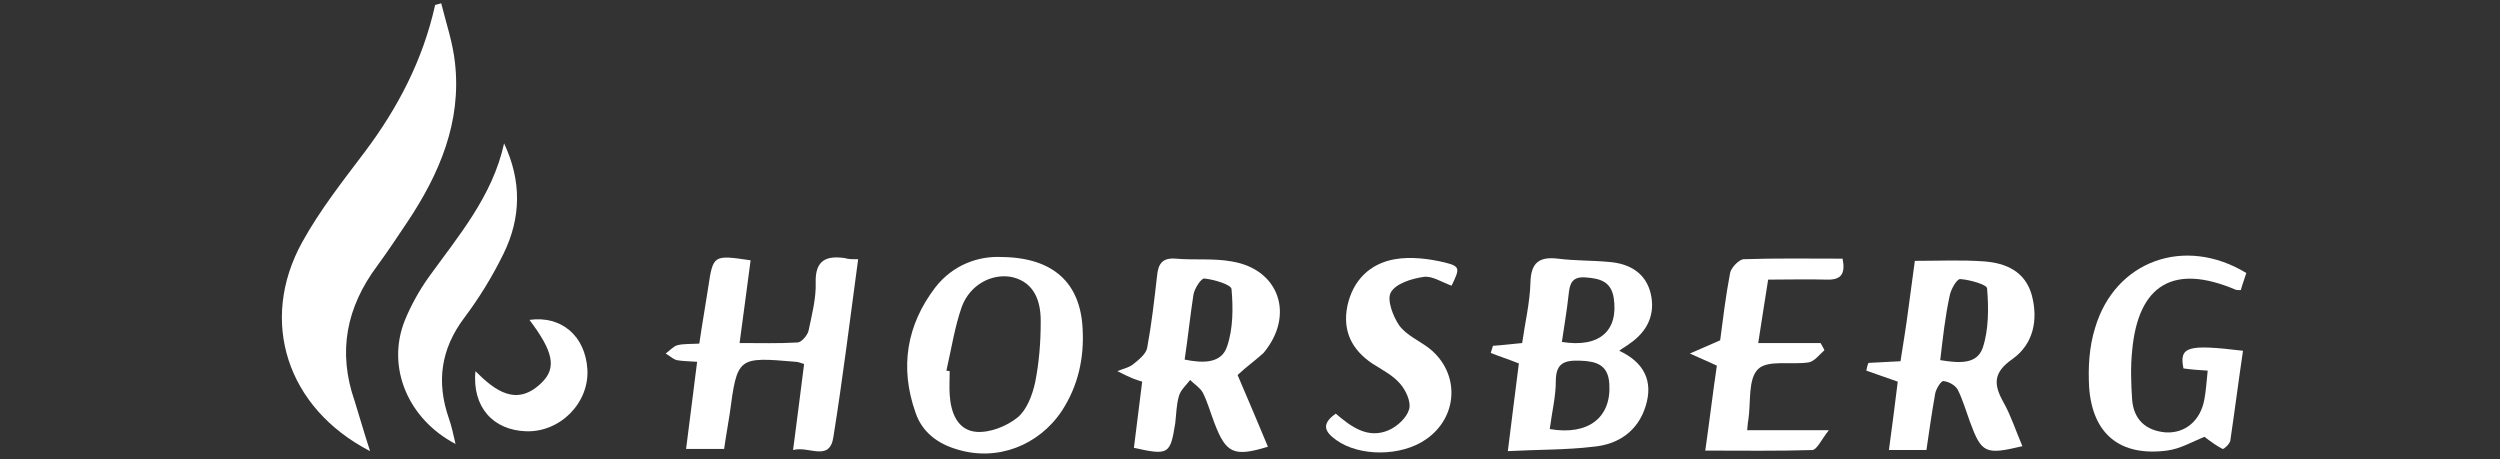
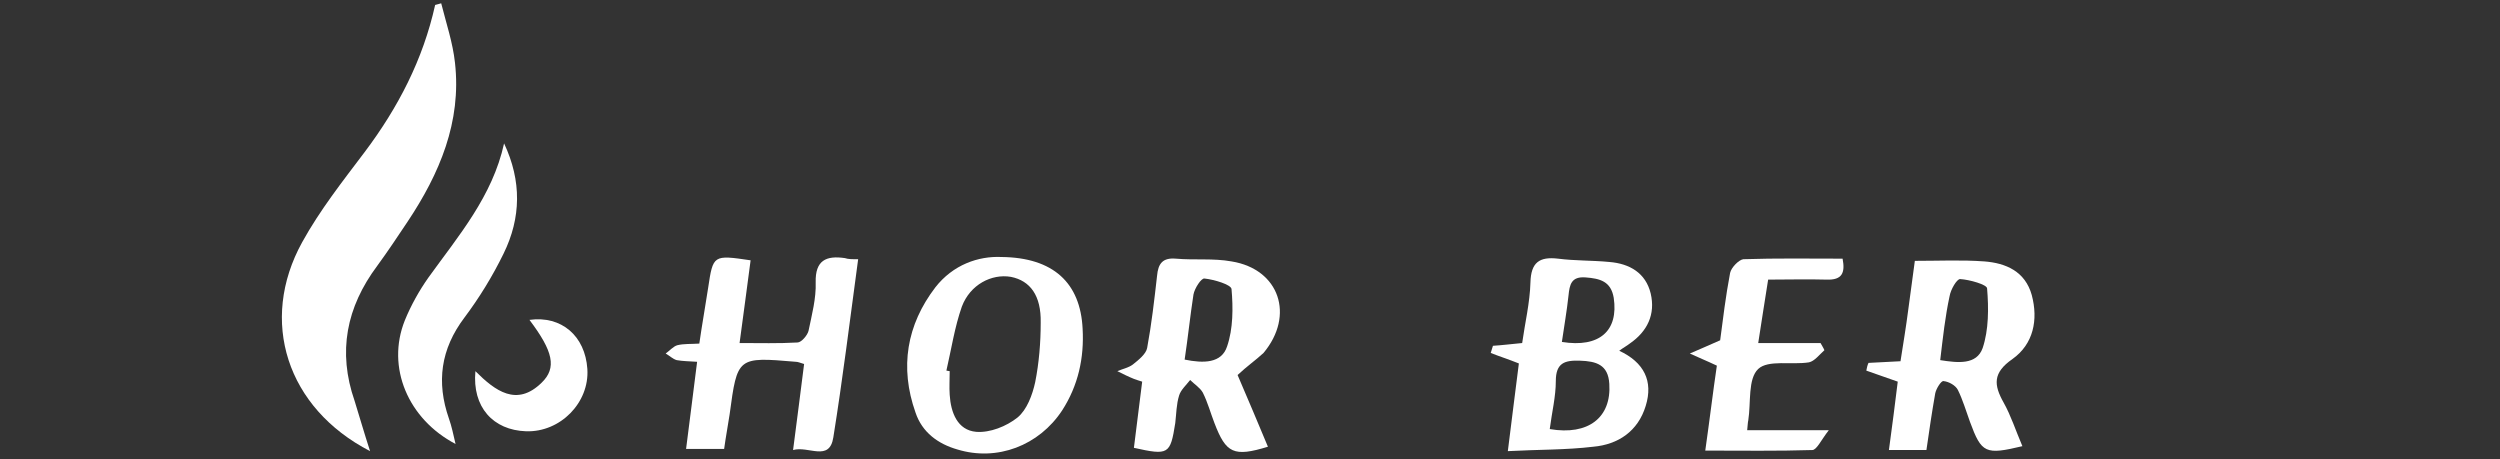
<svg xmlns="http://www.w3.org/2000/svg" version="1.1" id="Слой_1" x="0px" y="0px" viewBox="0 0 453.3 83.3" style="enable-background:new 0 0 453.3 83.3;" xml:space="preserve">
  <rect x="0" y="0" width="453.3" height="83.3" fill="#333333" stroke="none" />
  <style type="text/css">
	.st0{fill:#FFFFFF;}
</style>
  <g>
    <path class="st0" d="M67.1,81.8C52,74,46.9,58.2,54.8,43.9c3.2-5.8,7.3-11,11.3-16.3c6.1-8.1,10.6-16.8,12.8-26.7   c0.4-0.1,0.7-0.2,1.1-0.3c0.9,3.6,2.1,7.1,2.5,10.8c1.2,10.7-2.8,20.1-8.6,28.8c-1.8,2.7-3.6,5.4-5.5,8c-5.6,7.5-7.2,15.6-4.1,24.5   C65.2,75.6,66,78.4,67.1,81.8z" />
    <path class="st0" d="M155.6,47c-1.5,11.1-2.8,21.7-4.5,32.3c-0.7,4.5-4.5,1.5-7.3,2.3c0.7-5.6,1.4-10.6,2-15.6   c-0.7-0.2-1.1-0.4-1.5-0.4c-10.6-0.9-10.6-0.9-12,9.5c-0.3,2-0.7,4.1-1,6.3c-2.2,0-4.4,0-6.9,0c0.7-5.3,1.3-10.4,2-15.8   c-1.4-0.1-2.6-0.1-3.7-0.3c-0.7-0.2-1.3-0.8-2-1.2c0.7-0.5,1.4-1.3,2.1-1.5c1.2-0.3,2.5-0.2,4-0.3c0.5-3.5,1.1-6.8,1.6-10.1   c0.9-6,0.9-6,7.7-5c-0.6,4.8-1.3,9.6-2,15c3.6,0,7.1,0.1,10.5-0.1c0.7,0,1.8-1.3,2-2.1c0.6-2.9,1.4-5.9,1.3-8.8   c-0.1-4,1.9-4.9,5.3-4.4C153.8,47,154.4,47,155.6,47z" />
    <path class="st0" d="M273.4,81.8c0.7-5.8,1.4-11,2-15.9c-2-0.8-3.6-1.3-5.1-1.9c0.1-0.4,0.3-0.9,0.4-1.3c1.6-0.1,3.2-0.3,5.3-0.5   c0.5-3.6,1.4-7.3,1.5-11c0.1-3.6,1.6-4.7,5-4.3c3.1,0.4,6.2,0.3,9.3,0.6c3.7,0.3,6.6,2,7.5,5.7c0.9,3.8-0.6,6.9-3.8,9.1   c-0.5,0.4-1.1,0.7-1.9,1.3c4.5,2.1,6.2,5.5,4.8,10c-1.4,4.6-5,7-9.5,7.4C283.9,81.6,278.9,81.5,273.4,81.8z M281,77.8   c7,1.2,11.2-2.1,10.8-8.2c-0.2-3.5-2.4-4.1-5.3-4.2c-2.8-0.1-4.4,0.4-4.4,3.7C282.1,71.9,281.4,74.7,281,77.8z M283.2,62   c6.8,1.1,10.3-2,9.4-8c-0.5-3-2.5-3.5-5.1-3.7c-2.6-0.2-2.9,1.3-3.1,3.3C284.1,56.4,283.6,59.2,283.2,62z" />
    <path class="st0" d="M366.7,80.9c-6.7,1.6-7.4,1.3-9.5-4.4c-0.7-1.9-1.3-4-2.2-5.8c-0.4-0.8-1.6-1.5-2.6-1.6   c-0.4-0.1-1.3,1.3-1.5,2.2c-0.6,3.4-1.1,6.8-1.6,10.3c-2.4,0-4.4,0-6.8,0c0.6-4.3,1.1-8.4,1.6-12.4c-2.1-0.7-3.9-1.4-5.7-2   c0.1-0.5,0.2-1,0.4-1.4c1.9-0.1,3.7-0.2,5.8-0.3c0.5-3.2,1-6.2,1.4-9.3c0.4-2.9,0.8-5.9,1.2-8.9c4.4,0,8.5-0.2,12.6,0.1   c3.9,0.3,7.4,1.8,8.6,6.1c1.2,4.5,0.3,8.9-3.5,11.6c-3.6,2.5-3.4,4.7-1.6,7.9C364.6,75.3,365.5,78.1,366.7,80.9z M351.8,65.3   c3.2,0.5,6.6,0.9,7.7-2.2c1.1-3.3,1.1-7.2,0.8-10.8c0-0.7-3.2-1.6-4.9-1.7c-0.6,0-1.7,1.9-1.9,3.1   C352.7,57.4,352.3,61.1,351.8,65.3z" />
    <path class="st0" d="M224.4,68c1.9,4.4,3.7,8.7,5.5,13c-6.2,1.9-7.6,1.2-9.7-4.3c-0.7-1.8-1.2-3.7-2.1-5.5   c-0.5-0.9-1.5-1.5-2.3-2.3c-0.7,0.9-1.7,1.8-2,2.8c-0.5,1.6-0.5,3.3-0.7,5c-0.9,5.7-1.2,5.9-7.5,4.5c0.5-3.9,1-7.9,1.5-12   c-0.6-0.2-1-0.3-1.5-0.5c-1-0.4-2-0.9-3-1.4c0.9-0.4,2-0.6,2.8-1.2c1-0.8,2.4-1.9,2.6-3c0.8-4.3,1.3-8.7,1.8-13.1   c0.2-2.2,1-3.3,3.4-3.1c3.4,0.3,6.8-0.1,10.1,0.5c8.7,1.4,11.5,9.8,5.8,16.6C227.7,65.3,226.1,66.4,224.4,68z M214.8,65.2   c3.4,0.7,6.7,0.7,7.7-2.4c1.1-3.2,1.1-7,0.8-10.4c-0.1-0.8-3.1-1.7-4.9-1.9c-0.6-0.1-1.8,1.8-2,2.9   C215.8,57.3,215.4,61.2,214.8,65.2z" />
    <path class="st0" d="M181.6,46.6c9.4,0.1,14.3,4.7,14.7,13c0.3,5.3-0.8,10.3-3.7,14.8c-4.2,6.4-11.8,9.3-19,7.1   c-3.5-1-6.4-3.1-7.6-6.7c-2.9-8.2-1.6-15.9,3.6-22.7C172.8,48,177.4,46.4,181.6,46.6z M171.6,67.2c0.2,0,0.4,0.1,0.6,0.1   c0,1.4-0.1,2.9,0,4.3c0.2,3.2,1.4,6.4,4.8,6.7c2.5,0.2,5.5-1,7.5-2.6c1.7-1.4,2.7-4.1,3.2-6.4c0.7-3.5,1-7.2,1-10.8   c0.1-4.9-1.9-7.6-5.4-8.3c-3.5-0.6-7.4,1.4-8.9,5.4C173.1,59.3,172.5,63.3,171.6,67.2z" />
-     <path class="st0" d="M399.7,79.2c-2.2,0.9-4.4,2.2-6.8,2.5c-8.5,1.1-13.5-3-14.1-11.5c-0.2-3.6,0-7.3,1.1-10.8   c3.6-12.1,16.2-16.7,27.4-9.9c-0.3,1-0.7,2-1,3.1c-0.5,0-0.8,0-1-0.1c-11.1-4.7-17.6-1-18.7,11.1c-0.3,2.9-0.2,6,0,8.9   c0.3,3.6,2.5,5.6,6.1,5.9c3.5,0.2,6.3-2.1,7-6c0.3-1.6,0.4-3.3,0.6-5.2c-1.7-0.1-3-0.2-4.4-0.4c-0.8-4,0.8-4.4,10.8-3.2   c-0.8,5.4-1.5,10.9-2.3,16.3c-0.1,0.6-1.2,1.6-1.4,1.5C402,80.9,400.9,80.1,399.7,79.2z" />
    <path class="st0" d="M91.4,26c3.2,6.8,3.1,13.5-0.1,20c-2,4.1-4.4,8-7.1,11.6c-4.3,5.7-5.1,11.7-2.8,18.3c0.5,1.4,0.8,2.9,1.2,4.6   C74,76,70,66.6,73.4,58.1c1.1-2.7,2.6-5.4,4.3-7.8C83.1,42.8,89.3,35.6,91.4,26z" />
    <path class="st0" d="M316.8,78c2.3,0,4.5,0,6.7,0c2.2,0,4.4,0,8.1,0c-1.4,1.8-2.2,3.6-3,3.6c-6.3,0.2-12.7,0.1-19.4,0.1   c0.8-5.6,1.4-10.7,2.1-15.4c-1.9-0.9-3.4-1.5-4.9-2.2c1.7-0.7,3.4-1.5,5.5-2.4c0.5-3.8,1-8,1.8-12.2c0.2-1,1.6-2.4,2.4-2.5   c6-0.2,11.9-0.1,18-0.1c0.5,2.6-0.1,3.9-2.9,3.8c-3.5-0.1-7,0-10.6,0c-0.6,3.9-1.2,7.5-1.8,11.5c3.9,0,7.6,0,11.3,0   c0.2,0.4,0.5,0.8,0.7,1.3c-0.9,0.8-1.8,2-2.8,2.2c-3.1,0.5-7.4-0.5-9.2,1.2c-1.9,1.8-1.3,6.1-1.8,9.3   C316.9,76.6,316.9,77.1,316.8,78z" />
-     <path class="st0" d="M242.2,75c2.9,2.5,5.9,4.6,9.6,3c1.6-0.7,3.3-2.3,3.7-3.8c0.4-1.3-0.6-3.5-1.7-4.7c-1.3-1.5-3.3-2.5-5-3.6   c-3.7-2.5-5.4-5.9-4.5-10.4c1-4.7,4.1-7.7,8.6-8.5c2.9-0.5,6.2-0.1,9.1,0.6c2.8,0.7,2.7,1.1,1.2,4.2c-1.7-0.6-3.5-1.8-5-1.6   c-2.2,0.3-5.1,1.2-6,2.8c-0.8,1.3,0.4,4.4,1.5,6c1.3,1.8,3.7,2.8,5.5,4.2c5.6,4.5,5.2,12.5-0.7,16.5c-4.5,3.1-12,3.1-16.2,0.1   C240.2,78.3,239.5,76.9,242.2,75z" />
    <path class="st0" d="M96,58c5.8-0.8,10.1,2.9,10.5,8.9c0.4,6.1-4.9,11.5-11.1,11.3c-6-0.2-9.8-4.4-9.2-10.9c3.6,3.6,7.5,6.5,12,2.1   C101,66.7,100.3,63.7,96,58z" />
  </g>
</svg>